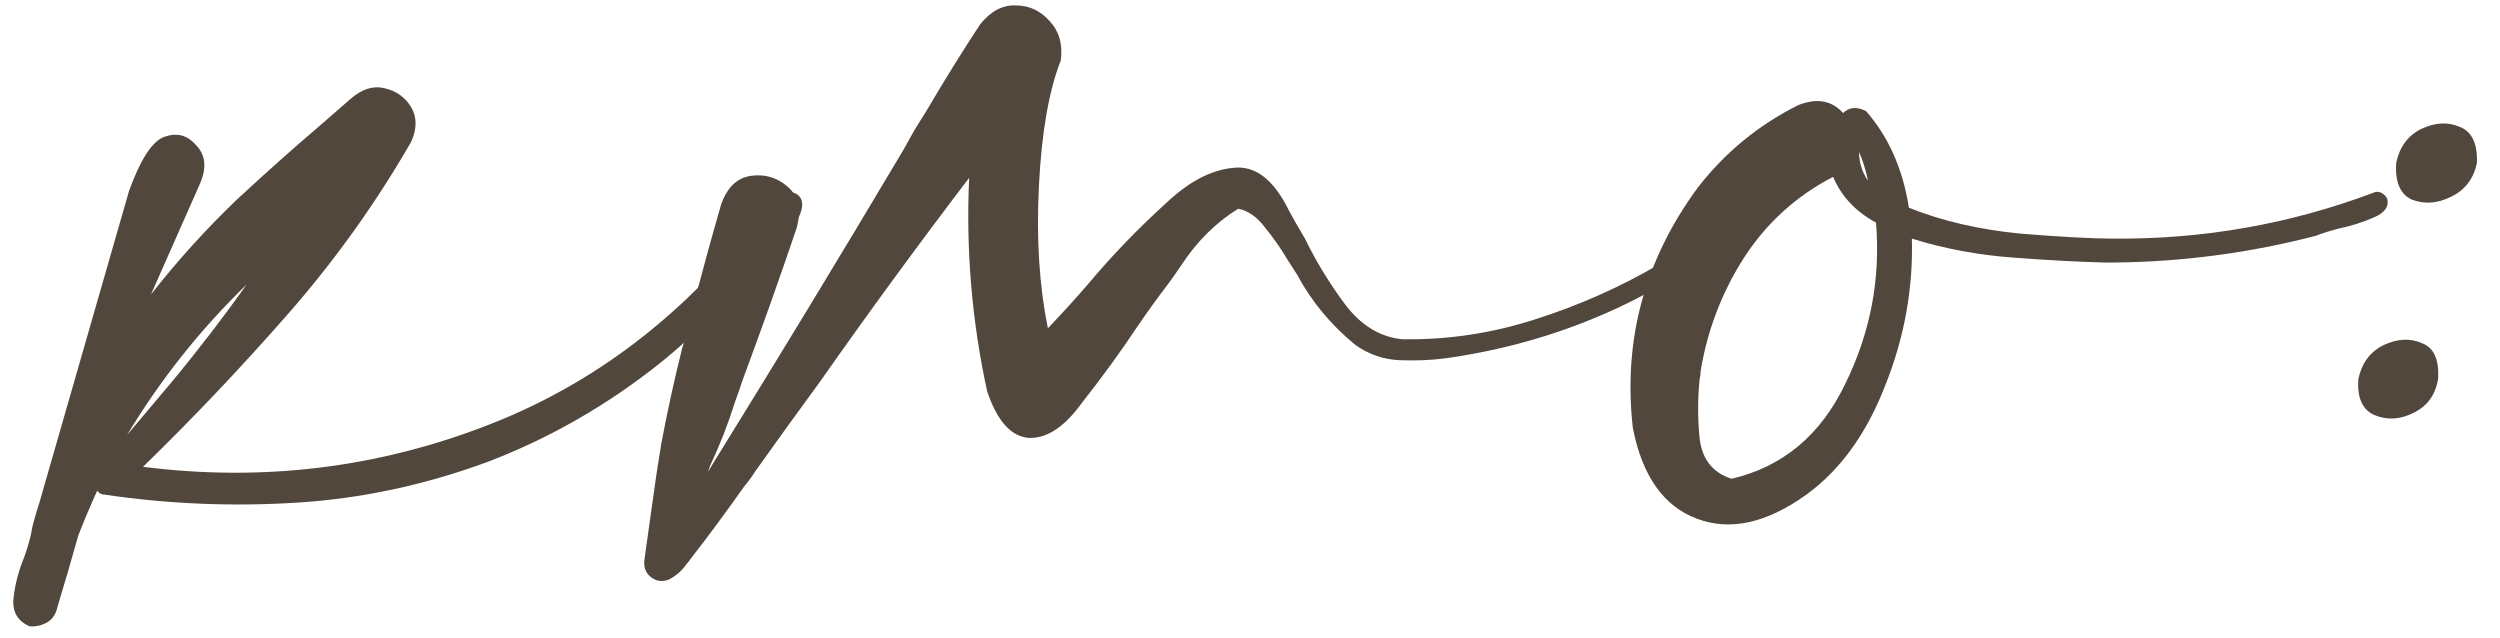
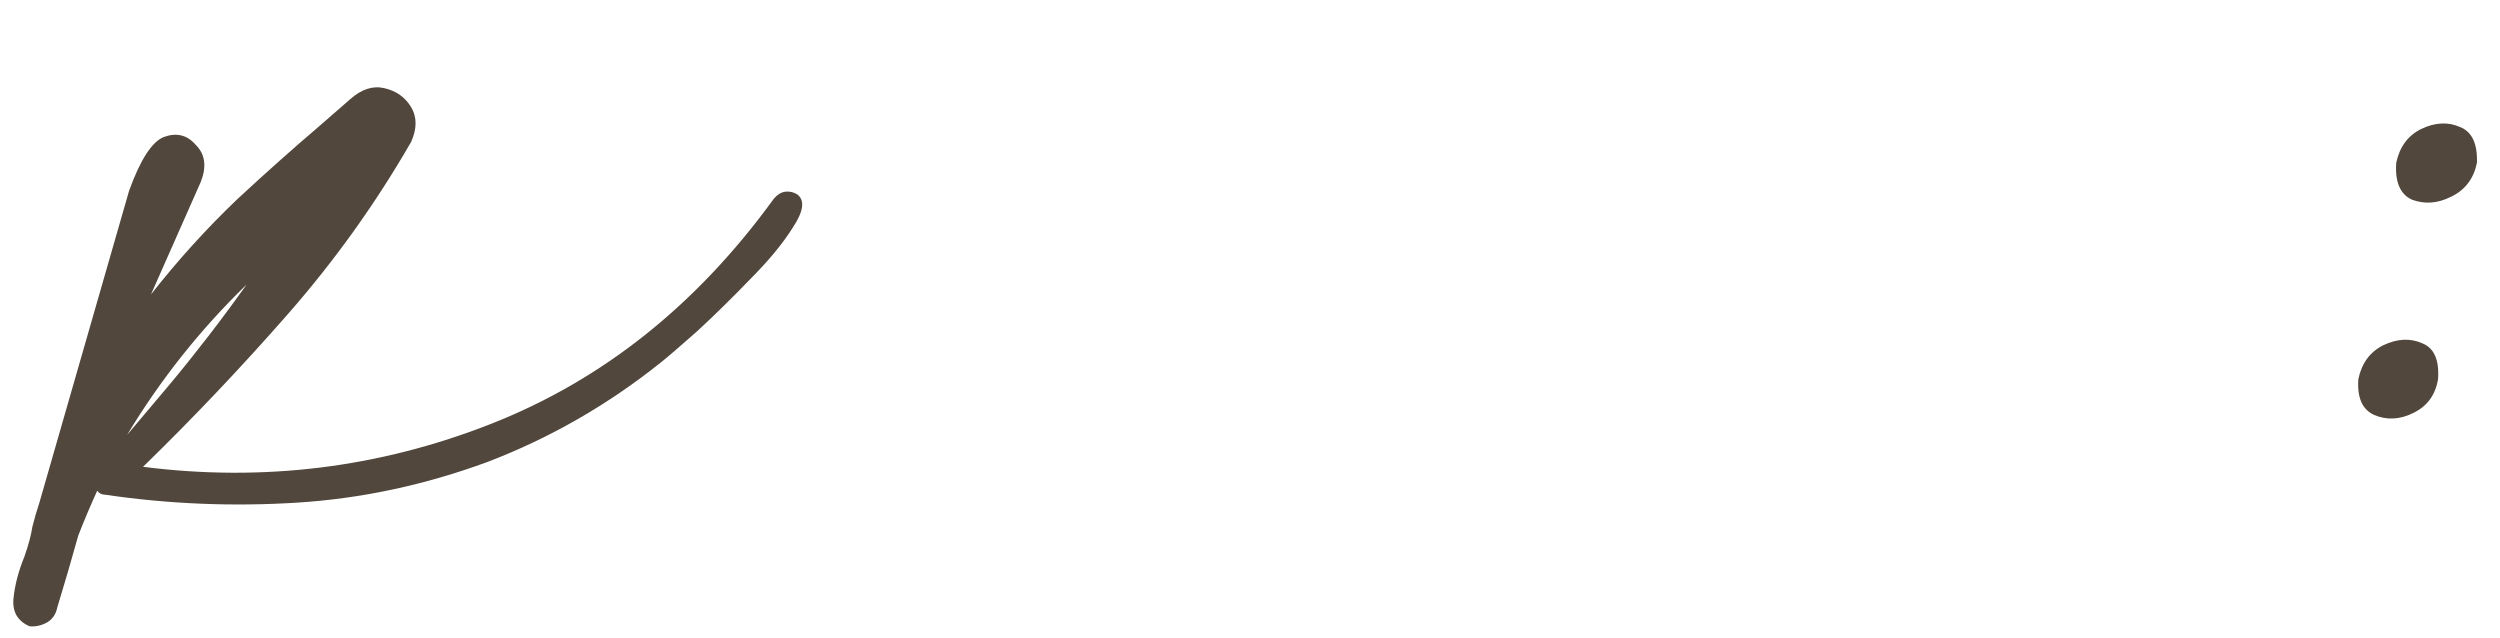
<svg xmlns="http://www.w3.org/2000/svg" width="98" height="25" viewBox="0 0 98 25" fill="none">
  <path d="M31.271 7.635C31.557 7.869 31.492 8.299 31.076 8.924C30.685 9.549 30.125 10.226 29.396 10.955C28.693 11.684 28.003 12.362 27.326 12.987C26.648 13.586 26.18 13.989 25.919 14.197C23.836 15.864 21.57 17.166 19.122 18.104C16.648 19.015 14.149 19.549 11.622 19.705C9.096 19.862 6.596 19.757 4.122 19.393C3.992 19.393 3.888 19.341 3.81 19.237C3.55 19.809 3.302 20.395 3.068 20.994C2.807 21.932 2.534 22.869 2.247 23.807C2.195 24.067 2.065 24.263 1.857 24.393C1.622 24.523 1.388 24.575 1.154 24.549C0.685 24.341 0.477 23.976 0.529 23.455C0.581 22.934 0.724 22.388 0.958 21.815C1.115 21.372 1.219 20.981 1.271 20.643C1.349 20.33 1.44 20.018 1.544 19.705L5.06 7.479C5.503 6.255 5.958 5.552 6.427 5.369C6.922 5.187 7.339 5.291 7.677 5.682C8.042 6.046 8.107 6.528 7.872 7.127L5.919 11.541C6.961 10.213 8.081 8.976 9.279 7.83C10.372 6.815 11.453 5.851 12.521 4.94C12.938 4.575 13.341 4.224 13.732 3.885C14.175 3.494 14.617 3.351 15.06 3.455C15.529 3.56 15.88 3.807 16.115 4.198C16.349 4.588 16.349 5.044 16.115 5.565C14.734 7.961 13.133 10.2 11.31 12.284C9.487 14.367 7.586 16.372 5.607 18.299C10.32 18.898 14.865 18.338 19.24 16.619C23.615 14.901 27.312 11.958 30.333 7.791C30.464 7.635 30.607 7.544 30.763 7.518C30.945 7.492 31.115 7.531 31.271 7.635ZM9.669 11.151C7.846 12.921 6.284 14.888 4.982 17.049C5.529 16.398 6.089 15.734 6.662 15.057C7.703 13.807 8.706 12.505 9.669 11.151Z" fill="#51473C" />
-   <path d="M68.538 7.635C68.694 7.505 68.838 7.479 68.968 7.557C69.124 7.609 69.228 7.713 69.28 7.869C69.332 8 69.293 8.13 69.163 8.26C65.595 11.437 61.442 13.364 56.702 14.041C56.103 14.119 55.491 14.146 54.866 14.119C54.241 14.093 53.668 13.898 53.147 13.534C52.184 12.752 51.416 11.828 50.843 10.76C50.739 10.604 50.621 10.421 50.491 10.213C50.231 9.77 49.931 9.341 49.593 8.924C49.28 8.507 48.929 8.26 48.538 8.182C47.653 8.729 46.897 9.484 46.272 10.447C46.116 10.682 45.96 10.903 45.804 11.112C45.387 11.659 44.983 12.218 44.593 12.791C43.916 13.807 43.187 14.809 42.405 15.799C41.728 16.737 41.038 17.192 40.335 17.166C39.632 17.114 39.085 16.502 38.694 15.33C38.095 12.57 37.861 9.783 37.991 6.971C35.986 9.601 34.033 12.271 32.132 14.979C31.272 16.151 30.426 17.323 29.593 18.494C29.462 18.703 29.319 18.898 29.163 19.08C28.486 20.044 27.783 20.994 27.054 21.932C27.002 22.01 26.95 22.075 26.897 22.127C26.741 22.362 26.52 22.557 26.233 22.713C25.973 22.817 25.739 22.791 25.53 22.635C25.322 22.479 25.231 22.257 25.257 21.971C25.361 21.242 25.465 20.5 25.569 19.744C25.674 18.963 25.791 18.182 25.921 17.401C26.155 16.151 26.429 14.901 26.741 13.651C26.845 13.338 26.936 13.013 27.015 12.674C27.067 12.414 27.132 12.14 27.21 11.854C27.575 10.474 27.926 9.198 28.265 8.026C28.499 7.349 28.89 6.971 29.436 6.893C29.983 6.815 30.465 6.958 30.882 7.323C31.299 7.687 31.416 8.221 31.233 8.924C30.582 10.851 29.879 12.83 29.124 14.862C29.02 15.174 28.916 15.474 28.811 15.76C28.551 16.593 28.226 17.427 27.835 18.26C27.809 18.338 27.783 18.416 27.757 18.494C27.939 18.182 28.121 17.882 28.304 17.596C30.674 13.768 33.043 9.862 35.413 5.877C35.543 5.643 35.673 5.408 35.804 5.174C35.96 4.914 36.129 4.64 36.312 4.354C37.015 3.156 37.718 2.023 38.421 0.955C38.837 0.435 39.306 0.187 39.827 0.213C40.348 0.213 40.791 0.421 41.155 0.838C41.52 1.229 41.663 1.737 41.585 2.362C41.116 3.56 40.83 5.2 40.726 7.283C40.621 9.341 40.739 11.203 41.077 12.869C41.624 12.296 42.145 11.724 42.64 11.151C43.577 10.031 44.606 8.963 45.726 7.948C46.611 7.114 47.483 6.658 48.343 6.58C49.202 6.476 49.931 7.036 50.53 8.26C50.712 8.599 50.921 8.963 51.155 9.354C51.598 10.265 52.132 11.138 52.757 11.971C53.382 12.778 54.124 13.221 54.983 13.299C56.754 13.325 58.486 13.065 60.179 12.518C61.897 11.971 63.512 11.255 65.022 10.369C66.325 9.588 67.496 8.677 68.538 7.635Z" fill="#51473C" />
-   <path d="M93.579 7.791C93.657 8.104 93.475 8.351 93.032 8.533C92.615 8.716 92.159 8.859 91.665 8.963C91.274 9.067 90.987 9.158 90.805 9.237C88.201 9.914 85.558 10.265 82.876 10.291C82.745 10.291 82.615 10.291 82.485 10.291C81.469 10.265 80.271 10.2 78.891 10.096C77.511 9.992 76.196 9.744 74.946 9.354C74.998 11.333 74.646 13.26 73.891 15.135C73.162 17.01 72.133 18.429 70.805 19.393C69.243 20.513 67.81 20.825 66.508 20.33C65.206 19.836 64.373 18.651 64.008 16.776C63.618 13.338 64.464 10.2 66.547 7.362C67.615 5.981 68.93 4.901 70.493 4.119C71.222 3.833 71.808 3.937 72.251 4.432C72.485 4.198 72.784 4.171 73.149 4.354C74.034 5.369 74.594 6.632 74.829 8.143C76.131 8.664 77.589 9.002 79.204 9.158C80.818 9.289 82.042 9.354 82.876 9.354C86.391 9.38 89.777 8.781 93.032 7.557C93.136 7.505 93.24 7.505 93.344 7.557C93.448 7.609 93.527 7.687 93.579 7.791ZM73.227 7.088C73.149 6.698 73.032 6.32 72.876 5.955C72.876 6.372 72.993 6.75 73.227 7.088ZM67.876 18.768C69.881 18.299 71.365 17.062 72.329 15.057C73.318 13.052 73.722 10.942 73.54 8.729C72.732 8.286 72.172 7.687 71.86 6.932C70.402 7.687 69.23 8.755 68.344 10.135C67.485 11.489 66.925 12.961 66.665 14.549C66.665 14.653 66.652 14.757 66.626 14.862C66.547 15.617 66.547 16.398 66.626 17.205C66.73 18.013 67.146 18.534 67.876 18.768Z" fill="#51473C" />
  <path d="M92.447 14.862C92.578 14.237 92.903 13.794 93.424 13.534C93.971 13.273 94.479 13.247 94.947 13.455C95.416 13.638 95.624 14.106 95.572 14.862C95.468 15.487 95.143 15.929 94.596 16.19C94.075 16.45 93.567 16.476 93.072 16.268C92.604 16.059 92.395 15.591 92.447 14.862ZM93.932 6.385C94.062 5.76 94.388 5.317 94.908 5.057C95.455 4.796 95.963 4.77 96.432 4.979C96.9 5.161 97.122 5.63 97.096 6.385C96.966 7.01 96.627 7.453 96.08 7.713C95.559 7.974 95.052 8.013 94.557 7.83C94.088 7.622 93.88 7.14 93.932 6.385Z" fill="#51473C" />
</svg>